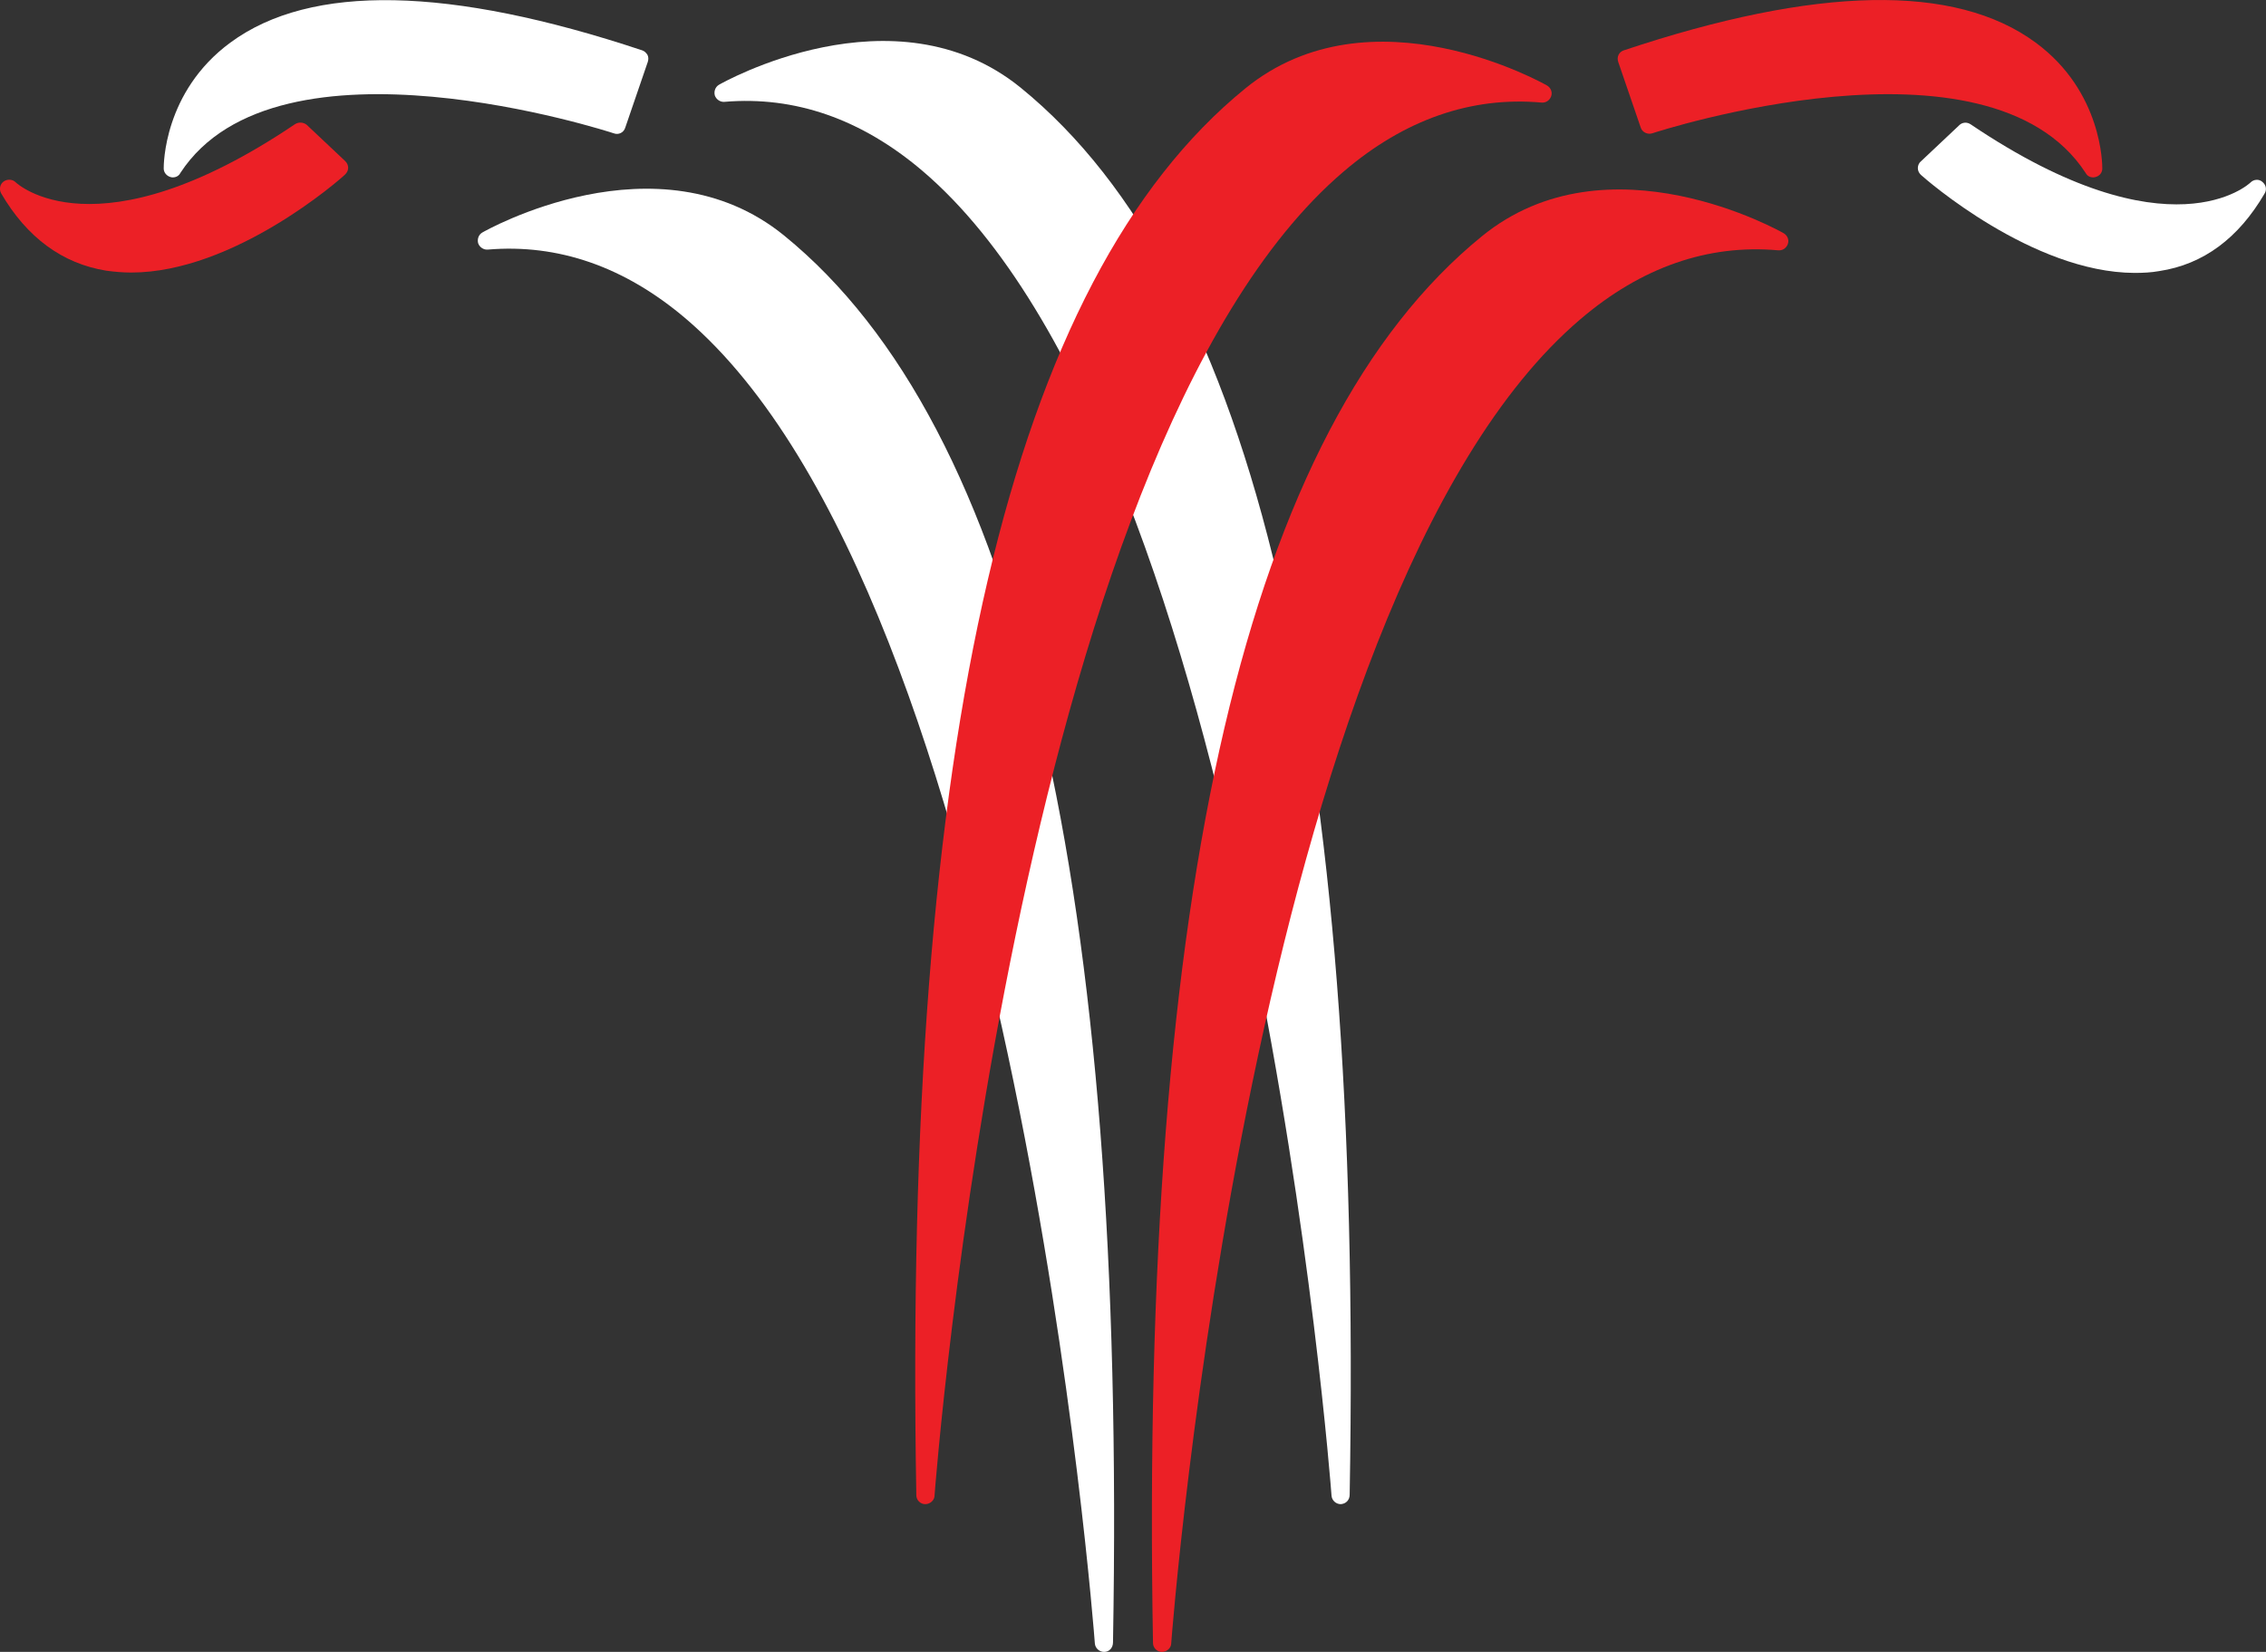
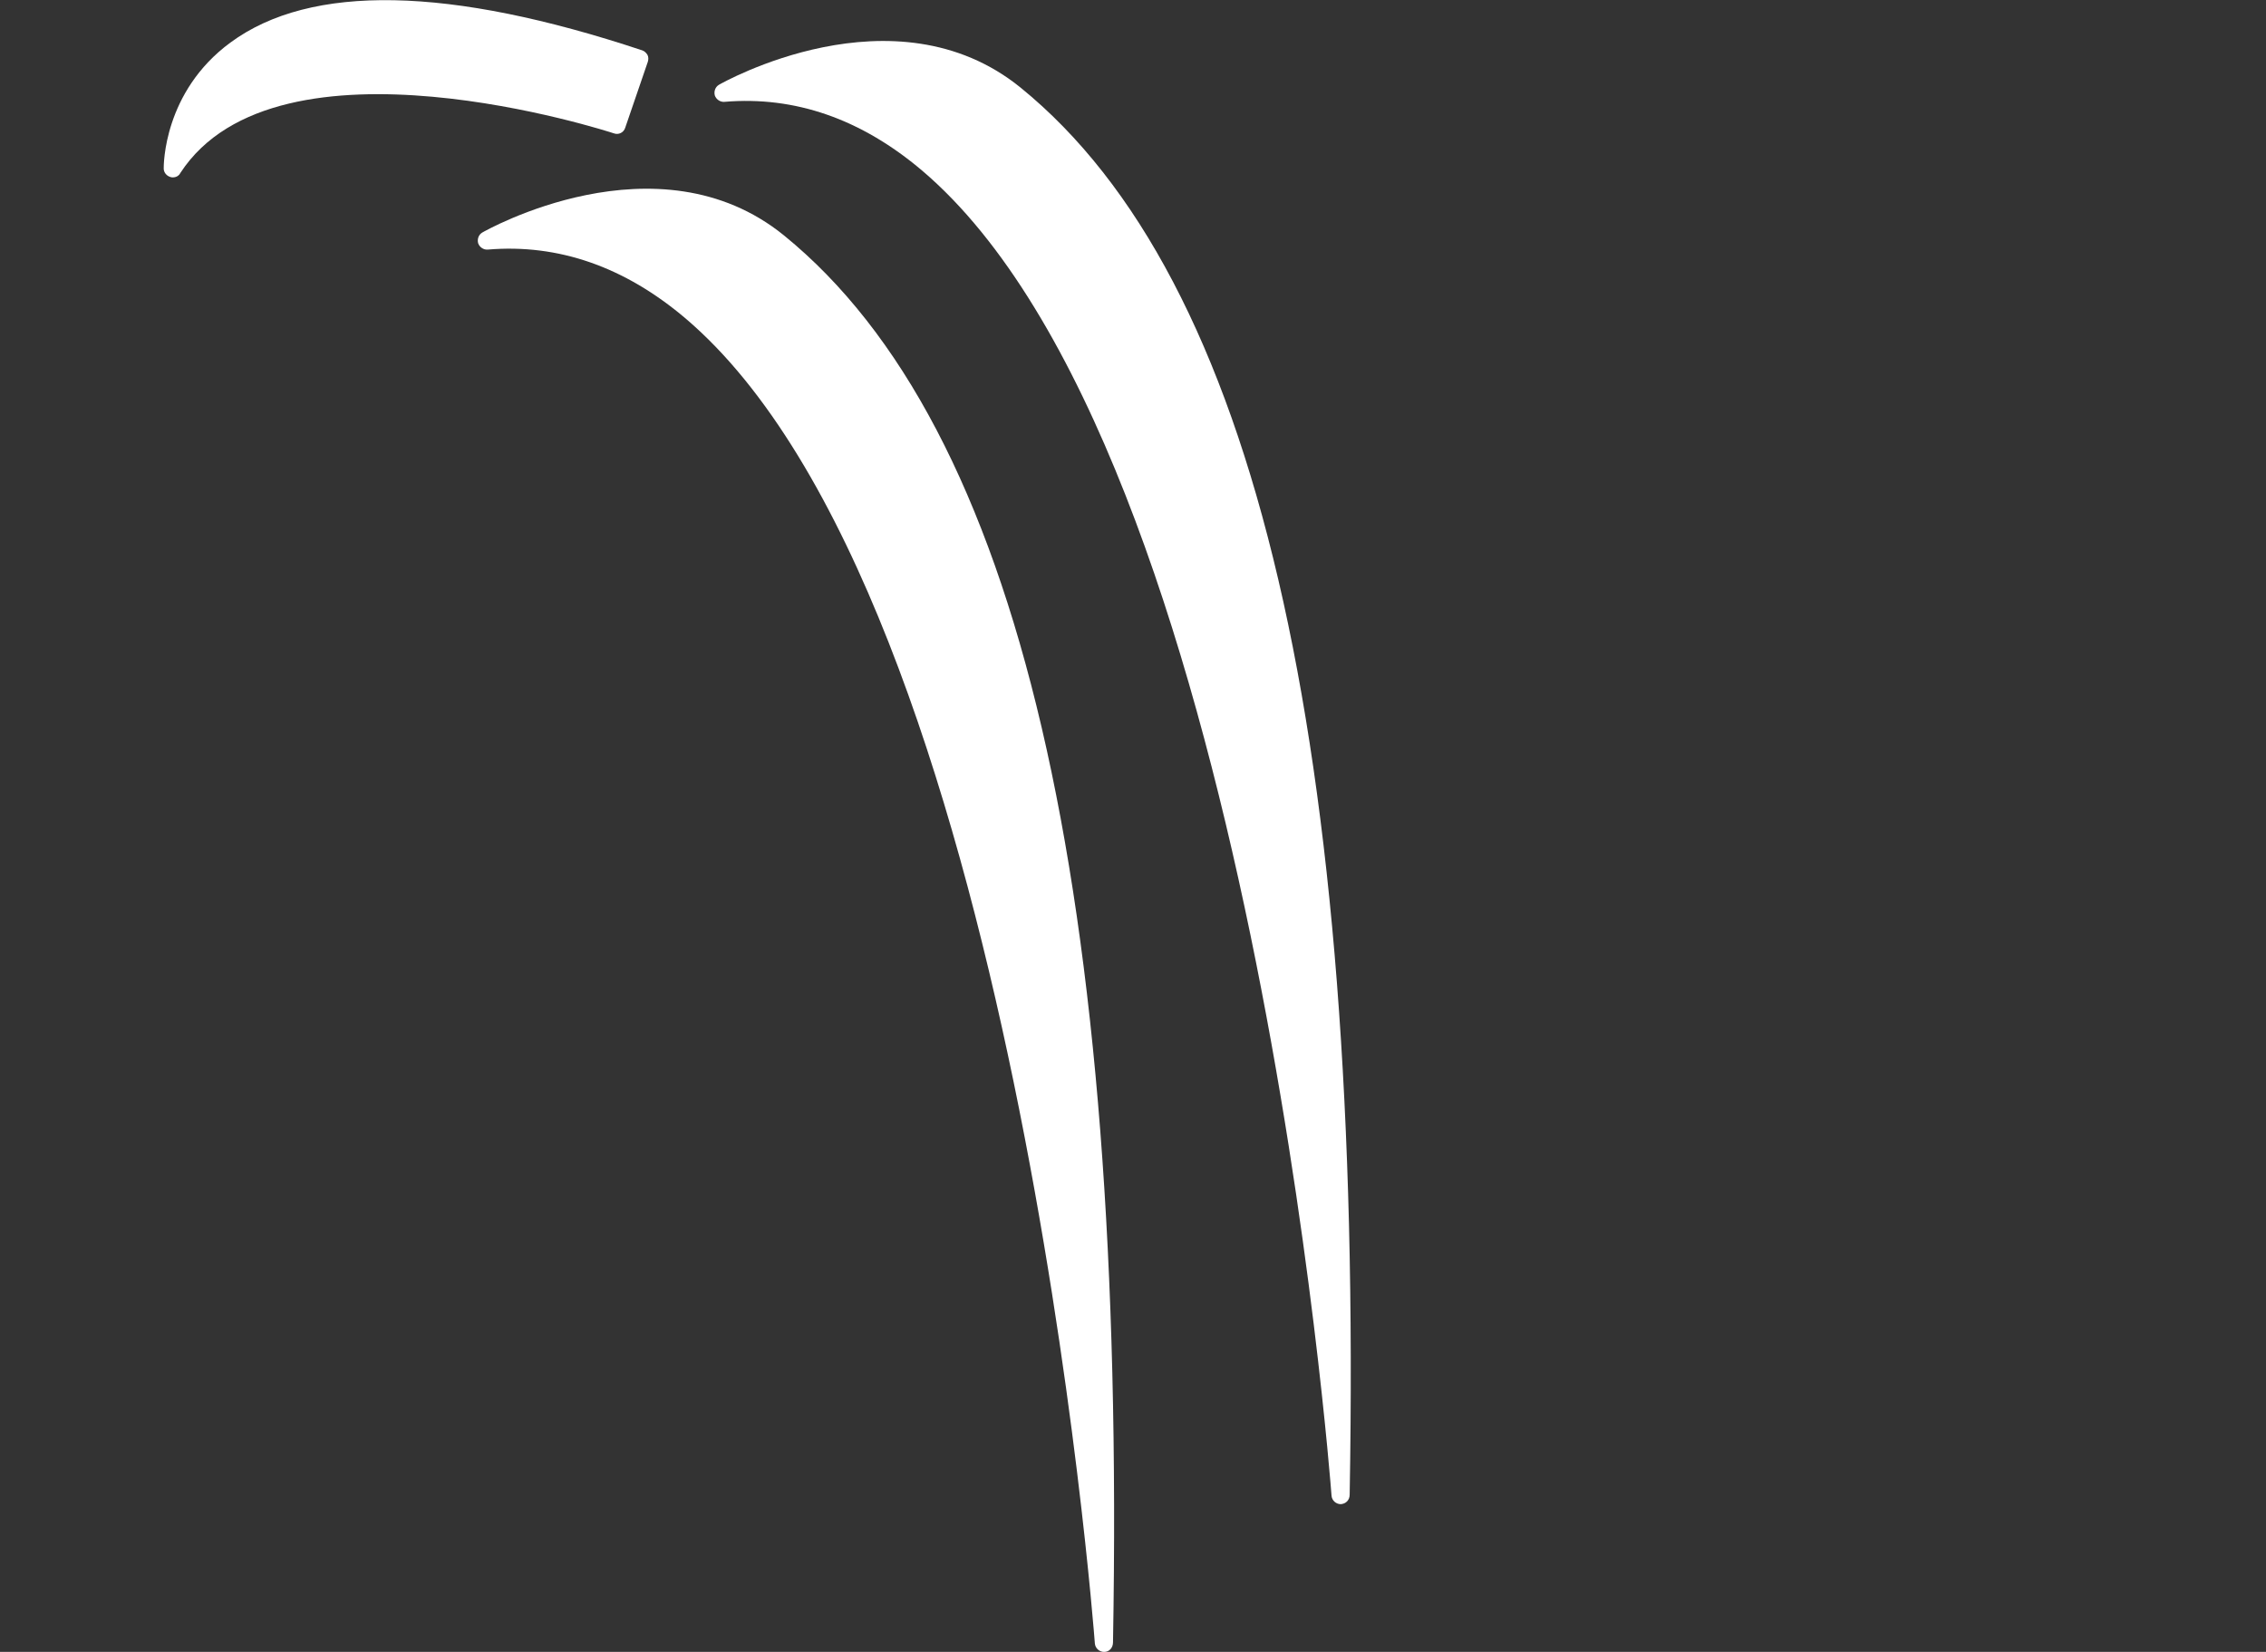
<svg xmlns="http://www.w3.org/2000/svg" version="1.1" id="Layer_1" x="0" y="0" viewBox="0 0 611.8 446.1" xml:space="preserve">
  <rect x="0" y="0" width="611.8" height="446.1" fill="#333333" stroke="none" />
  <style>.st0{fill:#fff}.st1{fill:#ec2026}</style>
  <path id="XMLID_46_" class="st0" d="M298.1 446.1c-1.3 0-2.4-1-2.5-2.3-.2-2.8-21.4-282-110.5-357.8-16.5-14-34.4-20.2-53.4-18.6-1.1.1-2.2-.6-2.6-1.7-.3-1.1.1-2.3 1.1-2.9.5-.3 47.3-27 81.5.8 63.4 51.6 92.4 175.9 88.8 379.9 0 1.5-1 2.6-2.4 2.6z" />
  <path id="XMLID_38_" class="st0" d="M362 406.2c-1.3 0-2.4-1-2.5-2.3-.2-2.8-21.4-282-110.5-357.8-16.5-14-34.4-20.2-53.4-18.6-1.1.1-2.2-.6-2.6-1.7-.3-1.1.1-2.3 1.1-2.9.5-.3 47.3-27 81.5.8C339 75.3 368 199.6 364.4 403.6c0 1.5-1 2.5-2.4 2.6z" />
  <path id="XMLID_36_" class="st0" d="M46.7 47.9c-.2 0-.5 0-.7-.1-1-.3-1.8-1.2-1.8-2.3 0-.8-.1-20.7 18-34 21.7-16 59.2-15.2 111.2 2.1.6.2 1.1.7 1.4 1.2s.3 1.3.1 1.9l-6.1 17.8c-.4 1.3-1.8 2-3.1 1.5-.9-.3-90.7-29.6-117 10.7-.4.8-1.2 1.2-2 1.2z" />
-   <path id="XMLID_34_" class="st1" d="M35.4 73.6c-2.2 0-4.5-.2-6.7-.5C16.9 71.2 7.3 64.2.3 52.2c-.6-1.1-.3-2.5.7-3.2 1-.7 2.4-.6 3.2.2.2.2 21.7 20.6 75.5-15.7 1-.6 2.2-.5 3.1.2l10.4 9.8c.5.5.8 1.1.8 1.8s-.3 1.3-.8 1.8c-1.3 1.3-30 26.5-57.8 26.5z" />
-   <path id="XMLID_32_" class="st1" d="M313.7 446.1c-1.3 0-2.4-1.1-2.4-2.4-3.6-204 25.4-328.3 88.8-379.9 34.1-27.8 81-1.1 81.5-.8 1 .6 1.5 1.8 1.1 2.9-.4 1.1-1.4 1.8-2.6 1.7-19-1.7-37 4.6-53.4 18.6-89.1 75.8-110.3 355-110.5 357.8-.1 1.1-1.2 2.1-2.5 2.1z" />
-   <path id="XMLID_30_" class="st1" d="M249.8 406.2c-1.3 0-2.4-1.1-2.4-2.4-3.6-204 25.4-328.3 88.8-379.9 34.1-27.8 81-1.1 81.5-.8 1 .6 1.5 1.8 1.1 2.9-.4 1.1-1.4 1.8-2.6 1.7-19-1.7-37 4.6-53.4 18.6-89.1 75.8-110.3 355-110.5 357.8-.1 1.1-1.2 2.1-2.5 2.1z" />
-   <path id="XMLID_28_" class="st1" d="M563.1 46.7C536.8 6.4 447 35.7 446.1 36c-1.3.4-2.7-.3-3.1-1.5l-6.1-17.8c-.2-.6-.2-1.3.1-1.9s.8-1 1.4-1.2c52.1-17.4 89.5-18.1 111.2-2.1 18.1 13.3 18 33.2 18 34 0 1.1-.7 2-1.8 2.3-.2.1-.5.1-.7.1-.8 0-1.6-.4-2-1.2z" />
-   <path id="XMLID_26_" class="st0" d="M518.6 47.2c-.5-.5-.8-1.1-.8-1.8s.3-1.4.8-1.8l10.4-9.8c.8-.8 2.1-.9 3.1-.2 53.8 36.3 75.3 15.9 75.5 15.7.9-.9 2.3-1 3.2-.2 1 .8 1.3 2.1.6 3.2-7 12-16.5 19.1-28.4 20.9-2.2.4-4.4.5-6.7.5-27.6-.1-56.4-25.3-57.7-26.5z" />
</svg>